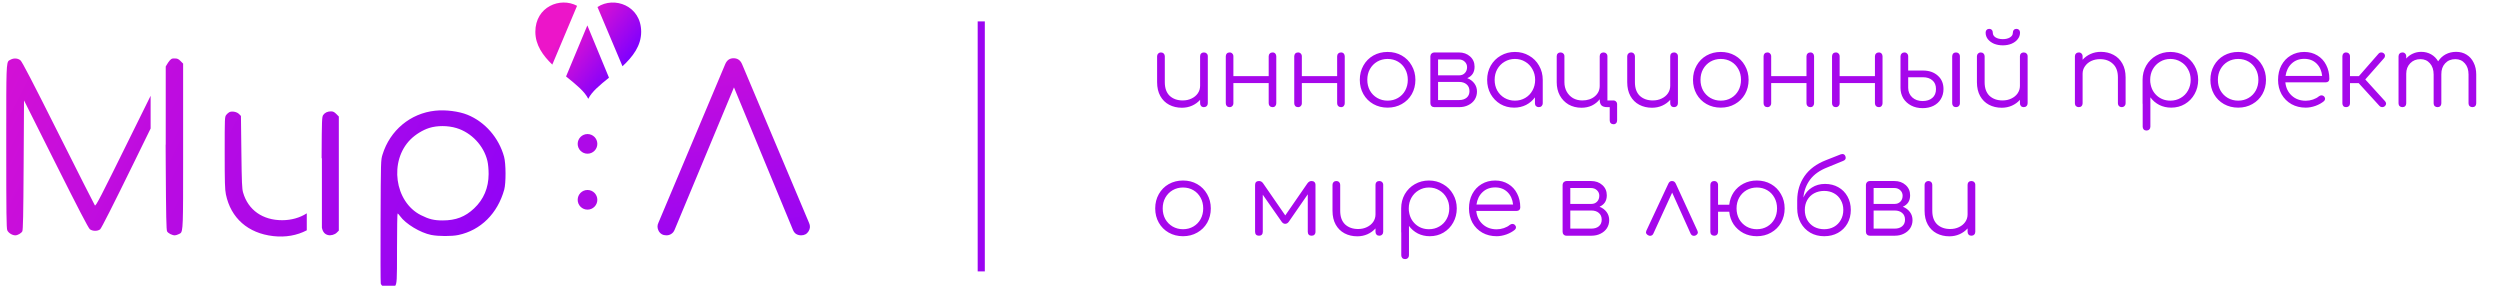
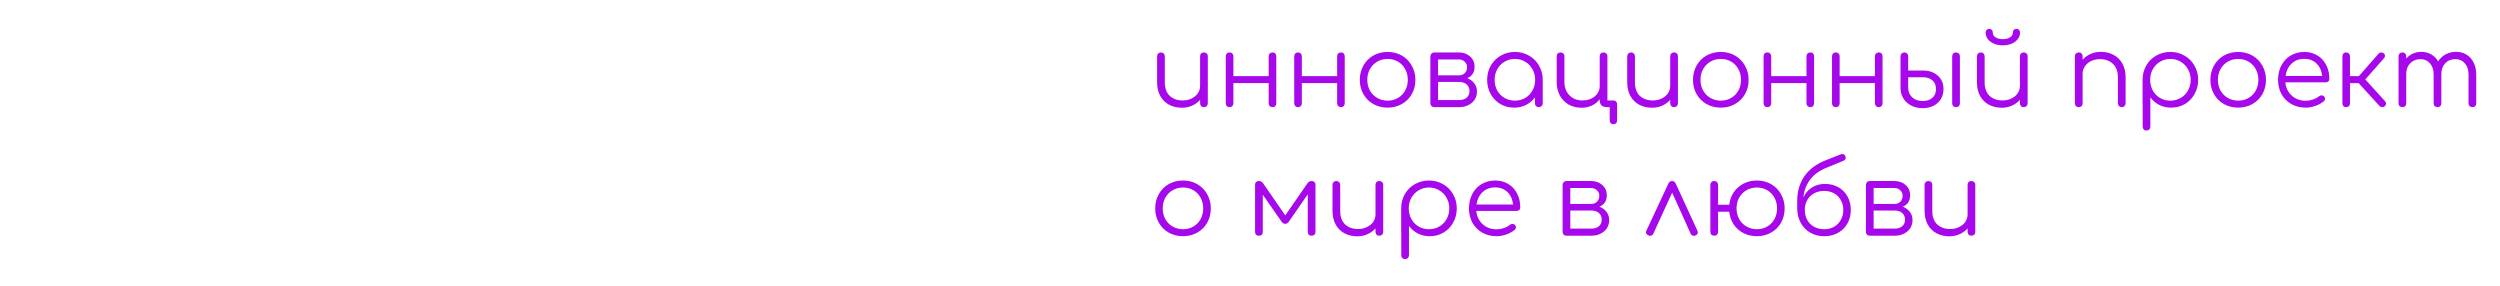
<svg xmlns="http://www.w3.org/2000/svg" width="350" height="40" viewBox="0 0 350 40" fill="none">
  <g clip-path="url(#clip0)">
    <path fill-rule="evenodd" clip-rule="evenodd" d="M79.248 10.706C79.306 10.754 79.365 10.801 79.423 10.848C80.695 11.877 81.869 12.827 82.357 13.837C82.841 12.836 83.998 11.894 85.257 10.876L82.228 3.556L79.248 10.706ZM83.647 0.983L87.147 9.276C88.582 7.947 89.764 6.414 89.764 4.455C89.764 0.782 85.981 -0.556 83.647 0.983ZM80.788 0.815C78.443 -0.45 74.949 0.928 74.949 4.455C74.949 6.302 76 7.769 77.322 9.045L80.788 0.815Z" fill="url(#paint0_linear)" />
    <path fill-rule="evenodd" clip-rule="evenodd" d="M19.085 17.462C19.881 15.847 20.539 14.512 21.087 13.41V17.99L18.714 22.838C15.813 28.765 14.187 31.974 14.017 32.107C13.658 32.389 12.948 32.38 12.576 32.088C12.378 31.932 10.934 29.158 7.827 22.961L3.362 14.058L3.309 23.105C3.268 30.183 3.227 32.205 3.121 32.39C2.964 32.666 2.468 32.947 2.14 32.947C1.714 32.947 1.173 32.607 1.021 32.244C0.9 31.956 0.875 29.939 0.875 20.511C0.875 19.913 0.875 19.346 0.875 18.807C0.874 9.579 0.874 8.738 1.267 8.467C1.306 8.44 1.35 8.419 1.397 8.395C1.425 8.382 1.454 8.367 1.485 8.351C1.941 8.103 2.503 8.144 2.868 8.451C3.099 8.645 4.527 11.393 8.16 18.636C10.898 24.092 13.201 28.642 13.28 28.748C13.407 28.919 13.966 27.84 18.445 18.758C18.668 18.307 18.881 17.875 19.085 17.462ZM23.203 22.964L23.188 20.248H23.203V9.304C23.712 8.421 23.936 8.229 24.184 8.191C24.254 8.181 24.326 8.182 24.407 8.184C24.44 8.185 24.474 8.185 24.51 8.185C24.833 8.185 24.992 8.26 25.277 8.545L25.637 8.904V20.455C25.637 21.1 25.637 21.711 25.637 22.289C25.639 31.536 25.639 32.402 25.239 32.668C25.198 32.696 25.152 32.717 25.102 32.74C25.072 32.754 25.04 32.769 25.006 32.786C24.835 32.875 24.596 32.947 24.475 32.947C24.108 32.947 23.546 32.662 23.397 32.4C23.284 32.202 23.246 30.342 23.203 22.964ZM60.93 15.498C57.458 15.863 54.595 18.248 53.553 21.642C53.315 22.415 53.314 22.448 53.281 30.936C53.263 35.621 53.275 39.563 53.308 39.696C53.434 40.205 54.422 40.523 54.983 40.236C55.002 40.226 55.021 40.217 55.039 40.208C55.128 40.163 55.202 40.126 55.264 40.074C55.58 39.81 55.58 39.168 55.582 35.257C55.582 35.101 55.582 34.939 55.582 34.772C55.583 32.081 55.62 29.879 55.664 29.881C55.707 29.883 55.862 30.051 56.008 30.256C56.78 31.341 58.844 32.589 60.368 32.891C61.386 33.093 63.242 33.097 64.175 32.899C67.296 32.238 69.662 29.896 70.593 26.545C70.847 25.631 70.833 22.893 70.57 21.942C69.835 19.28 67.905 17.068 65.447 16.069C64.241 15.579 62.386 15.344 60.93 15.498ZM32.133 15.691C32.011 15.743 31.808 15.916 31.683 16.074C31.46 16.358 31.457 16.414 31.457 21.378C31.457 25.542 31.486 26.534 31.625 27.21C32.308 30.532 34.727 32.661 38.268 33.056C39.975 33.247 41.575 32.964 42.949 32.243V29.866C42.007 30.473 40.813 30.826 39.52 30.829C36.769 30.835 34.74 29.404 34.034 26.959C33.879 26.423 33.845 25.609 33.793 21.282L33.732 16.232L33.458 15.957C33.158 15.658 32.513 15.528 32.133 15.691ZM45.026 22.153H45.066V31.868C45.18 32.458 45.457 32.792 45.916 32.907C46.321 33.009 46.862 32.858 47.16 32.559L47.436 32.283V24.297V16.312L47.076 15.952C46.802 15.678 46.627 15.592 46.341 15.592C45.85 15.592 45.474 15.77 45.242 16.111C45.071 16.363 45.053 16.823 45.028 21.677C45.028 21.84 45.027 21.999 45.026 22.153ZM63.913 17.931C66.011 18.568 67.738 20.405 68.239 22.536C68.341 22.972 68.409 23.71 68.407 24.375C68.401 26.293 67.715 27.916 66.376 29.176C65.122 30.357 63.822 30.856 61.986 30.861C60.773 30.864 60.06 30.691 58.926 30.12C55.229 28.259 54.448 22.533 57.477 19.514C58.167 18.828 59.179 18.205 60.071 17.92C61.197 17.559 62.703 17.564 63.913 17.931Z" fill="url(#paint1_linear)" />
-     <path d="M93.297 32.946C92.811 32.946 92.451 32.745 92.218 32.343C92.006 31.941 91.996 31.55 92.186 31.169L101.519 9.01C101.752 8.439 102.144 8.153 102.694 8.153C103.265 8.153 103.668 8.439 103.9 9.01L113.265 31.2C113.456 31.602 113.435 31.994 113.202 32.375C112.969 32.756 112.62 32.946 112.154 32.946C111.9 32.946 111.668 32.883 111.456 32.756C111.265 32.629 111.117 32.438 111.012 32.184L102.25 11.01H103.265L94.44 32.184C94.334 32.438 94.175 32.629 93.964 32.756C93.773 32.883 93.551 32.946 93.297 32.946Z" fill="url(#paint2_linear)" />
-     <path d="M82.251 21.518C83.01 21.518 83.626 20.902 83.626 20.142C83.626 19.383 83.01 18.767 82.251 18.767C81.491 18.767 80.875 19.383 80.875 20.142C80.875 20.902 81.491 21.518 82.251 21.518Z" fill="#AE09E8" />
    <path d="M82.251 29.349C83.01 29.349 83.626 28.733 83.626 27.973C83.626 27.213 83.01 26.597 82.251 26.597C81.491 26.597 80.875 27.213 80.875 27.973C80.875 28.733 81.491 29.349 82.251 29.349Z" fill="#AE09E8" />
  </g>
  <path d="M168.547 7.342C168.706 7.342 168.836 7.393 168.939 7.496C169.042 7.589 169.093 7.715 169.093 7.874V14.454C169.093 14.613 169.042 14.743 168.939 14.846C168.836 14.949 168.706 15 168.547 15C168.388 15 168.258 14.949 168.155 14.846C168.062 14.743 168.015 14.613 168.015 14.454V13.978C167.707 14.323 167.334 14.594 166.895 14.79C166.456 14.986 165.98 15.084 165.467 15.084C164.804 15.084 164.207 14.944 163.675 14.664C163.152 14.384 162.742 13.978 162.443 13.446C162.144 12.905 161.995 12.261 161.995 11.514V7.874C161.995 7.725 162.046 7.599 162.149 7.496C162.252 7.393 162.378 7.342 162.527 7.342C162.686 7.342 162.816 7.393 162.919 7.496C163.022 7.599 163.073 7.725 163.073 7.874V11.514C163.073 12.345 163.302 12.979 163.759 13.418C164.226 13.847 164.832 14.062 165.579 14.062C166.036 14.062 166.447 13.973 166.811 13.796C167.184 13.619 167.478 13.376 167.693 13.068C167.908 12.751 168.015 12.401 168.015 12.018V7.874C168.015 7.715 168.062 7.589 168.155 7.496C168.258 7.393 168.388 7.342 168.547 7.342ZM178.162 7.342C178.32 7.342 178.446 7.393 178.54 7.496C178.633 7.599 178.68 7.729 178.68 7.888V14.454C178.68 14.613 178.633 14.743 178.54 14.846C178.446 14.949 178.32 15 178.162 15C178.003 15 177.872 14.949 177.77 14.846C177.667 14.743 177.616 14.613 177.616 14.454V11.626H172.674V14.454C172.674 14.613 172.622 14.743 172.52 14.846C172.426 14.949 172.3 15 172.142 15C171.983 15 171.852 14.949 171.75 14.846C171.656 14.743 171.61 14.613 171.61 14.454V7.888C171.61 7.729 171.656 7.599 171.75 7.496C171.852 7.393 171.983 7.342 172.142 7.342C172.3 7.342 172.426 7.393 172.52 7.496C172.622 7.599 172.674 7.729 172.674 7.888V10.66H177.616V7.888C177.616 7.729 177.667 7.599 177.77 7.496C177.872 7.393 178.003 7.342 178.162 7.342ZM187.746 7.342C187.904 7.342 188.03 7.393 188.124 7.496C188.217 7.599 188.264 7.729 188.264 7.888V14.454C188.264 14.613 188.217 14.743 188.124 14.846C188.03 14.949 187.904 15 187.746 15C187.587 15 187.456 14.949 187.354 14.846C187.251 14.743 187.2 14.613 187.2 14.454V11.626H182.258V14.454C182.258 14.613 182.206 14.743 182.104 14.846C182.01 14.949 181.884 15 181.726 15C181.567 15 181.436 14.949 181.334 14.846C181.24 14.743 181.194 14.613 181.194 14.454V7.888C181.194 7.729 181.24 7.599 181.334 7.496C181.436 7.393 181.567 7.342 181.726 7.342C181.884 7.342 182.01 7.393 182.104 7.496C182.206 7.599 182.258 7.729 182.258 7.888V10.66H187.2V7.888C187.2 7.729 187.251 7.599 187.354 7.496C187.456 7.393 187.587 7.342 187.746 7.342ZM194.264 7.272C195.001 7.272 195.664 7.44 196.252 7.776C196.84 8.112 197.302 8.579 197.638 9.176C197.983 9.773 198.156 10.441 198.156 11.178C198.156 11.915 197.988 12.583 197.652 13.18C197.316 13.768 196.849 14.23 196.252 14.566C195.664 14.902 195.001 15.07 194.264 15.07C193.526 15.07 192.859 14.902 192.262 14.566C191.674 14.23 191.212 13.768 190.876 13.18C190.54 12.583 190.372 11.915 190.372 11.178C190.372 10.441 190.54 9.773 190.876 9.176C191.212 8.579 191.674 8.112 192.262 7.776C192.859 7.44 193.526 7.272 194.264 7.272ZM194.264 8.252C193.732 8.252 193.246 8.378 192.808 8.63C192.378 8.882 192.038 9.232 191.786 9.68C191.543 10.119 191.422 10.618 191.422 11.178C191.422 11.729 191.543 12.228 191.786 12.676C192.038 13.115 192.378 13.46 192.808 13.712C193.246 13.964 193.732 14.09 194.264 14.09C194.805 14.09 195.29 13.964 195.72 13.712C196.149 13.46 196.485 13.115 196.728 12.676C196.97 12.228 197.092 11.729 197.092 11.178C197.092 10.618 196.97 10.119 196.728 9.68C196.485 9.232 196.149 8.882 195.72 8.63C195.29 8.378 194.805 8.252 194.264 8.252ZM205.418 10.94C205.838 11.108 206.17 11.355 206.412 11.682C206.655 12.009 206.776 12.387 206.776 12.816C206.776 13.236 206.669 13.614 206.454 13.95C206.24 14.277 205.941 14.533 205.558 14.72C205.185 14.907 204.76 15 204.284 15H200.798C200.64 15 200.509 14.949 200.406 14.846C200.304 14.743 200.252 14.613 200.252 14.454V7.874C200.262 7.715 200.318 7.589 200.42 7.496C200.523 7.393 200.649 7.342 200.798 7.342H200.812H204.228C204.872 7.342 205.4 7.529 205.81 7.902C206.23 8.275 206.44 8.756 206.44 9.344C206.44 9.736 206.352 10.067 206.174 10.338C205.997 10.599 205.745 10.8 205.418 10.94ZM205.39 9.4C205.39 9.092 205.278 8.835 205.054 8.63C204.84 8.425 204.564 8.322 204.228 8.322H201.33V10.548H204.284C204.611 10.548 204.877 10.441 205.082 10.226C205.288 10.011 205.39 9.736 205.39 9.4ZM204.284 14.006C204.714 14.006 205.059 13.899 205.32 13.684C205.591 13.46 205.726 13.152 205.726 12.76C205.726 12.349 205.591 12.032 205.32 11.808C205.059 11.584 204.714 11.472 204.284 11.472H201.33V14.006H204.284ZM212.092 7.272C212.82 7.272 213.478 7.445 214.066 7.79C214.663 8.126 215.13 8.593 215.466 9.19C215.811 9.787 215.984 10.45 215.984 11.178V14.468C215.984 14.617 215.932 14.743 215.83 14.846C215.727 14.949 215.596 15 215.438 15C215.279 15 215.148 14.953 215.046 14.86C214.943 14.757 214.892 14.627 214.892 14.468V13.628C214.565 14.076 214.15 14.431 213.646 14.692C213.142 14.944 212.586 15.07 211.98 15.07C211.27 15.07 210.626 14.902 210.048 14.566C209.478 14.221 209.026 13.754 208.69 13.166C208.363 12.569 208.2 11.906 208.2 11.178C208.2 10.45 208.368 9.787 208.704 9.19C209.049 8.593 209.516 8.126 210.104 7.79C210.701 7.445 211.364 7.272 212.092 7.272ZM212.092 14.09C212.624 14.09 213.104 13.964 213.534 13.712C213.963 13.46 214.299 13.115 214.542 12.676C214.794 12.228 214.92 11.729 214.92 11.178C214.92 10.627 214.794 10.133 214.542 9.694C214.299 9.246 213.963 8.896 213.534 8.644C213.104 8.383 212.624 8.252 212.092 8.252C211.56 8.252 211.074 8.383 210.636 8.644C210.206 8.896 209.866 9.246 209.614 9.694C209.371 10.133 209.25 10.627 209.25 11.178C209.25 11.729 209.371 12.228 209.614 12.676C209.866 13.115 210.206 13.46 210.636 13.712C211.074 13.964 211.56 14.09 212.092 14.09ZM225.85 14.062C226.018 14.062 226.149 14.113 226.242 14.216C226.345 14.309 226.396 14.44 226.396 14.608V16.848C226.396 17.016 226.35 17.147 226.256 17.24C226.172 17.343 226.051 17.394 225.892 17.394C225.734 17.394 225.603 17.343 225.5 17.24C225.407 17.147 225.36 17.016 225.36 16.848V15H225.01C224.637 15 224.366 14.916 224.198 14.748C224.04 14.58 223.96 14.314 223.96 13.95V13.894C223.671 14.267 223.307 14.561 222.868 14.776C222.43 14.981 221.944 15.084 221.412 15.084C220.74 15.084 220.138 14.935 219.606 14.636C219.084 14.328 218.673 13.903 218.374 13.362C218.085 12.821 217.94 12.205 217.94 11.514V7.874C217.94 7.715 217.987 7.589 218.08 7.496C218.183 7.393 218.314 7.342 218.472 7.342C218.631 7.342 218.762 7.393 218.864 7.496C218.967 7.589 219.018 7.715 219.018 7.874V11.514C219.018 11.999 219.126 12.438 219.34 12.83C219.555 13.213 219.849 13.516 220.222 13.74C220.605 13.955 221.039 14.062 221.524 14.062C222.234 14.062 222.817 13.871 223.274 13.488C223.732 13.105 223.96 12.615 223.96 12.018V7.874C223.96 7.715 224.007 7.589 224.1 7.496C224.203 7.393 224.334 7.342 224.492 7.342C224.651 7.342 224.782 7.393 224.884 7.496C224.987 7.589 225.038 7.715 225.038 7.874V14.062H225.85ZM234.363 7.342C234.522 7.342 234.653 7.393 234.755 7.496C234.858 7.589 234.909 7.715 234.909 7.874V14.454C234.909 14.613 234.858 14.743 234.755 14.846C234.653 14.949 234.522 15 234.363 15C234.205 15 234.074 14.949 233.971 14.846C233.878 14.743 233.831 14.613 233.831 14.454V13.978C233.523 14.323 233.15 14.594 232.711 14.79C232.273 14.986 231.797 15.084 231.283 15.084C230.621 15.084 230.023 14.944 229.491 14.664C228.969 14.384 228.558 13.978 228.259 13.446C227.961 12.905 227.811 12.261 227.811 11.514V7.874C227.811 7.725 227.863 7.599 227.965 7.496C228.068 7.393 228.194 7.342 228.343 7.342C228.502 7.342 228.633 7.393 228.735 7.496C228.838 7.599 228.889 7.725 228.889 7.874V11.514C228.889 12.345 229.118 12.979 229.575 13.418C230.042 13.847 230.649 14.062 231.395 14.062C231.853 14.062 232.263 13.973 232.627 13.796C233.001 13.619 233.295 13.376 233.509 13.068C233.724 12.751 233.831 12.401 233.831 12.018V7.874C233.831 7.715 233.878 7.589 233.971 7.496C234.074 7.393 234.205 7.342 234.363 7.342ZM240.912 7.272C241.649 7.272 242.312 7.44 242.9 7.776C243.488 8.112 243.95 8.579 244.286 9.176C244.631 9.773 244.804 10.441 244.804 11.178C244.804 11.915 244.636 12.583 244.3 13.18C243.964 13.768 243.497 14.23 242.9 14.566C242.312 14.902 241.649 15.07 240.912 15.07C240.175 15.07 239.507 14.902 238.91 14.566C238.322 14.23 237.86 13.768 237.524 13.18C237.188 12.583 237.02 11.915 237.02 11.178C237.02 10.441 237.188 9.773 237.524 9.176C237.86 8.579 238.322 8.112 238.91 7.776C239.507 7.44 240.175 7.272 240.912 7.272ZM240.912 8.252C240.38 8.252 239.895 8.378 239.456 8.63C239.027 8.882 238.686 9.232 238.434 9.68C238.191 10.119 238.07 10.618 238.07 11.178C238.07 11.729 238.191 12.228 238.434 12.676C238.686 13.115 239.027 13.46 239.456 13.712C239.895 13.964 240.38 14.09 240.912 14.09C241.453 14.09 241.939 13.964 242.368 13.712C242.797 13.46 243.133 13.115 243.376 12.676C243.619 12.228 243.74 11.729 243.74 11.178C243.74 10.618 243.619 10.119 243.376 9.68C243.133 9.232 242.797 8.882 242.368 8.63C241.939 8.378 241.453 8.252 240.912 8.252ZM253.453 7.342C253.611 7.342 253.737 7.393 253.831 7.496C253.924 7.599 253.971 7.729 253.971 7.888V14.454C253.971 14.613 253.924 14.743 253.831 14.846C253.737 14.949 253.611 15 253.453 15C253.294 15 253.163 14.949 253.061 14.846C252.958 14.743 252.907 14.613 252.907 14.454V11.626H247.965V14.454C247.965 14.613 247.913 14.743 247.811 14.846C247.717 14.949 247.591 15 247.433 15C247.274 15 247.143 14.949 247.041 14.846C246.947 14.743 246.901 14.613 246.901 14.454V7.888C246.901 7.729 246.947 7.599 247.041 7.496C247.143 7.393 247.274 7.342 247.433 7.342C247.591 7.342 247.717 7.393 247.811 7.496C247.913 7.599 247.965 7.729 247.965 7.888V10.66H252.907V7.888C252.907 7.729 252.958 7.599 253.061 7.496C253.163 7.393 253.294 7.342 253.453 7.342ZM263.037 7.342C263.195 7.342 263.321 7.393 263.415 7.496C263.508 7.599 263.555 7.729 263.555 7.888V14.454C263.555 14.613 263.508 14.743 263.415 14.846C263.321 14.949 263.195 15 263.037 15C262.878 15 262.747 14.949 262.645 14.846C262.542 14.743 262.491 14.613 262.491 14.454V11.626H257.549V14.454C257.549 14.613 257.497 14.743 257.395 14.846C257.301 14.949 257.175 15 257.017 15C256.858 15 256.727 14.949 256.625 14.846C256.531 14.743 256.485 14.613 256.485 14.454V7.888C256.485 7.729 256.531 7.599 256.625 7.496C256.727 7.393 256.858 7.342 257.017 7.342C257.175 7.342 257.301 7.393 257.395 7.496C257.497 7.599 257.549 7.729 257.549 7.888V10.66H262.491V7.888C262.491 7.729 262.542 7.599 262.645 7.496C262.747 7.393 262.878 7.342 263.037 7.342ZM269.219 9.876C270.068 9.876 270.759 10.114 271.291 10.59C271.823 11.057 272.089 11.682 272.089 12.466C272.089 12.998 271.963 13.469 271.711 13.88C271.468 14.281 271.123 14.594 270.675 14.818C270.236 15.033 269.732 15.14 269.163 15.14C268.565 15.14 268.033 15.019 267.567 14.776C267.1 14.533 266.731 14.197 266.461 13.768C266.199 13.329 266.069 12.835 266.069 12.284V7.874C266.078 7.715 266.134 7.589 266.237 7.496C266.339 7.393 266.465 7.342 266.615 7.342C266.773 7.342 266.899 7.393 266.993 7.496C267.095 7.599 267.147 7.729 267.147 7.888V9.876H269.219ZM273.307 7.888C273.307 7.729 273.353 7.599 273.447 7.496C273.549 7.393 273.68 7.342 273.839 7.342C273.997 7.342 274.128 7.393 274.231 7.496C274.333 7.599 274.385 7.729 274.385 7.888V14.454C274.385 14.613 274.333 14.743 274.231 14.846C274.128 14.949 273.997 15 273.839 15C273.68 15 273.549 14.949 273.447 14.846C273.353 14.743 273.307 14.613 273.307 14.454V7.888ZM267.147 12.284C267.147 12.825 267.333 13.273 267.707 13.628C268.089 13.973 268.575 14.146 269.163 14.146C269.732 14.146 270.185 14.001 270.521 13.712C270.866 13.423 271.039 13.007 271.039 12.466C271.039 11.934 270.871 11.528 270.535 11.248C270.208 10.959 269.769 10.814 269.219 10.814H267.147V12.284ZM283.322 7.342C283.481 7.342 283.612 7.393 283.714 7.496C283.817 7.589 283.868 7.715 283.868 7.874V14.454C283.868 14.613 283.817 14.743 283.714 14.846C283.612 14.949 283.481 15 283.322 15C283.164 15 283.033 14.949 282.93 14.846C282.837 14.743 282.79 14.613 282.79 14.454V13.978C282.482 14.323 282.109 14.594 281.67 14.79C281.232 14.986 280.756 15.084 280.242 15.084C279.58 15.084 278.982 14.944 278.45 14.664C277.928 14.384 277.517 13.978 277.218 13.446C276.92 12.905 276.77 12.261 276.77 11.514V7.874C276.77 7.725 276.822 7.599 276.924 7.496C277.027 7.393 277.153 7.342 277.302 7.342C277.461 7.342 277.592 7.393 277.694 7.496C277.797 7.599 277.848 7.725 277.848 7.874V11.514C277.848 12.345 278.077 12.979 278.534 13.418C279.001 13.847 279.608 14.062 280.354 14.062C280.812 14.062 281.222 13.973 281.586 13.796C281.96 13.619 282.254 13.376 282.468 13.068C282.683 12.751 282.79 12.401 282.79 12.018V7.874C282.79 7.715 282.837 7.589 282.93 7.496C283.033 7.393 283.164 7.342 283.322 7.342ZM278.492 4.038C278.642 4.038 278.763 4.089 278.856 4.192C278.95 4.295 278.996 4.435 278.996 4.612C278.996 4.864 279.127 5.074 279.388 5.242C279.659 5.401 279.995 5.48 280.396 5.48C280.798 5.48 281.129 5.401 281.39 5.242C281.661 5.074 281.796 4.864 281.796 4.612C281.796 4.435 281.843 4.295 281.936 4.192C282.03 4.089 282.151 4.038 282.3 4.038C282.45 4.038 282.571 4.089 282.664 4.192C282.758 4.285 282.804 4.411 282.804 4.57C282.804 4.906 282.697 5.209 282.482 5.48C282.277 5.751 281.988 5.965 281.614 6.124C281.25 6.273 280.844 6.348 280.396 6.348C279.948 6.348 279.538 6.273 279.164 6.124C278.8 5.965 278.511 5.751 278.296 5.48C278.091 5.209 277.988 4.906 277.988 4.57C277.988 4.411 278.035 4.285 278.128 4.192C278.222 4.089 278.343 4.038 278.492 4.038ZM294.113 7.258C294.775 7.258 295.368 7.398 295.891 7.678C296.423 7.958 296.838 8.369 297.137 8.91C297.435 9.442 297.585 10.081 297.585 10.828V14.468C297.585 14.617 297.533 14.743 297.431 14.846C297.328 14.949 297.202 15 297.053 15C296.894 15 296.763 14.949 296.661 14.846C296.558 14.743 296.507 14.617 296.507 14.468V10.828C296.507 9.997 296.273 9.367 295.807 8.938C295.349 8.499 294.747 8.28 294.001 8.28C293.543 8.28 293.128 8.369 292.755 8.546C292.391 8.723 292.101 8.971 291.887 9.288C291.672 9.596 291.565 9.941 291.565 10.324V14.468C291.565 14.627 291.513 14.757 291.411 14.86C291.317 14.953 291.191 15 291.033 15C290.874 15 290.743 14.953 290.641 14.86C290.538 14.757 290.487 14.627 290.487 14.468V7.888C290.487 7.729 290.538 7.599 290.641 7.496C290.743 7.393 290.874 7.342 291.033 7.342C291.191 7.342 291.317 7.393 291.411 7.496C291.513 7.599 291.565 7.729 291.565 7.888V8.364C291.873 8.019 292.246 7.748 292.685 7.552C293.123 7.356 293.599 7.258 294.113 7.258ZM303.853 7.272C304.581 7.272 305.239 7.445 305.827 7.79C306.425 8.126 306.891 8.593 307.227 9.19C307.573 9.787 307.745 10.45 307.745 11.178C307.745 11.906 307.577 12.569 307.241 13.166C306.915 13.754 306.462 14.221 305.883 14.566C305.314 14.902 304.675 15.07 303.965 15.07C303.359 15.07 302.803 14.944 302.299 14.692C301.795 14.431 301.38 14.076 301.053 13.628V17.73C301.053 17.889 301.002 18.019 300.899 18.122C300.797 18.225 300.666 18.276 300.507 18.276C300.349 18.276 300.218 18.225 300.115 18.122C300.022 18.019 299.975 17.889 299.975 17.73V14.594C299.966 14.566 299.961 14.524 299.961 14.468V11.178C299.961 10.45 300.129 9.787 300.465 9.19C300.811 8.593 301.277 8.126 301.865 7.79C302.463 7.445 303.125 7.272 303.853 7.272ZM303.853 14.09C304.385 14.09 304.866 13.964 305.295 13.712C305.734 13.46 306.075 13.115 306.317 12.676C306.569 12.228 306.695 11.729 306.695 11.178C306.695 10.627 306.569 10.133 306.317 9.694C306.075 9.246 305.734 8.896 305.295 8.644C304.866 8.383 304.385 8.252 303.853 8.252C303.321 8.252 302.841 8.383 302.411 8.644C301.982 8.896 301.641 9.246 301.389 9.694C301.147 10.133 301.025 10.627 301.025 11.178C301.025 11.337 301.03 11.453 301.039 11.528C301.049 11.547 301.053 11.57 301.053 11.598C301.147 12.326 301.45 12.923 301.963 13.39C302.486 13.857 303.116 14.09 303.853 14.09ZM313.346 7.272C314.083 7.272 314.746 7.44 315.334 7.776C315.922 8.112 316.384 8.579 316.72 9.176C317.065 9.773 317.238 10.441 317.238 11.178C317.238 11.915 317.07 12.583 316.734 13.18C316.398 13.768 315.931 14.23 315.334 14.566C314.746 14.902 314.083 15.07 313.346 15.07C312.608 15.07 311.941 14.902 311.344 14.566C310.756 14.23 310.294 13.768 309.958 13.18C309.622 12.583 309.454 11.915 309.454 11.178C309.454 10.441 309.622 9.773 309.958 9.176C310.294 8.579 310.756 8.112 311.344 7.776C311.941 7.44 312.608 7.272 313.346 7.272ZM313.346 8.252C312.814 8.252 312.328 8.378 311.89 8.63C311.46 8.882 311.12 9.232 310.868 9.68C310.625 10.119 310.504 10.618 310.504 11.178C310.504 11.729 310.625 12.228 310.868 12.676C311.12 13.115 311.46 13.46 311.89 13.712C312.328 13.964 312.814 14.09 313.346 14.09C313.887 14.09 314.372 13.964 314.802 13.712C315.231 13.46 315.567 13.115 315.81 12.676C316.052 12.228 316.174 11.729 316.174 11.178C316.174 10.618 316.052 10.119 315.81 9.68C315.567 9.232 315.231 8.882 314.802 8.63C314.372 8.378 313.887 8.252 313.346 8.252ZM322.596 7.272C323.287 7.272 323.898 7.435 324.43 7.762C324.962 8.079 325.373 8.523 325.662 9.092C325.961 9.661 326.11 10.31 326.11 11.038C326.11 11.187 326.064 11.309 325.97 11.402C325.877 11.486 325.756 11.528 325.606 11.528H319.95C320.025 12.293 320.324 12.914 320.846 13.39C321.369 13.866 322.022 14.104 322.806 14.104C323.142 14.104 323.478 14.048 323.814 13.936C324.16 13.815 324.435 13.665 324.64 13.488C324.762 13.395 324.888 13.348 325.018 13.348C325.121 13.348 325.224 13.385 325.326 13.46C325.448 13.572 325.508 13.698 325.508 13.838C325.508 13.959 325.457 14.067 325.354 14.16C325.046 14.421 324.654 14.641 324.178 14.818C323.702 14.986 323.245 15.07 322.806 15.07C322.06 15.07 321.392 14.907 320.804 14.58C320.216 14.244 319.754 13.782 319.418 13.194C319.092 12.597 318.928 11.925 318.928 11.178C318.928 10.422 319.082 9.75 319.39 9.162C319.708 8.565 320.142 8.103 320.692 7.776C321.252 7.44 321.887 7.272 322.596 7.272ZM322.596 8.238C321.887 8.238 321.299 8.457 320.832 8.896C320.366 9.335 320.081 9.913 319.978 10.632H325.102C325.028 9.913 324.766 9.335 324.318 8.896C323.87 8.457 323.296 8.238 322.596 8.238ZM333.912 14.174C334.005 14.286 334.052 14.398 334.052 14.51C334.052 14.631 333.996 14.748 333.884 14.86C333.772 14.953 333.646 15 333.506 15C333.366 15 333.244 14.949 333.142 14.846L330.216 11.64H328.998V14.468C328.998 14.627 328.946 14.757 328.844 14.86C328.741 14.953 328.61 15 328.452 15C328.293 15 328.167 14.953 328.074 14.86C327.98 14.757 327.934 14.627 327.934 14.468V7.888C327.934 7.729 327.98 7.599 328.074 7.496C328.167 7.393 328.293 7.342 328.452 7.342C328.61 7.342 328.741 7.393 328.844 7.496C328.946 7.599 328.998 7.729 328.998 7.888V10.66H330.244L333.002 7.51C333.104 7.398 333.235 7.342 333.394 7.342C333.515 7.342 333.622 7.379 333.716 7.454C333.837 7.547 333.898 7.669 333.898 7.818C333.898 7.949 333.851 8.061 333.758 8.154L331.14 11.122L333.912 14.174ZM343.859 7.258C344.41 7.258 344.895 7.389 345.315 7.65C345.744 7.911 346.076 8.285 346.309 8.77C346.552 9.246 346.673 9.801 346.673 10.436V14.468C346.673 14.627 346.622 14.757 346.519 14.86C346.426 14.953 346.3 15 346.141 15C345.982 15 345.852 14.953 345.749 14.86C345.646 14.757 345.595 14.627 345.595 14.468V10.436C345.595 9.773 345.422 9.251 345.077 8.868C344.741 8.476 344.298 8.28 343.747 8.28C343.159 8.28 342.683 8.476 342.319 8.868C341.955 9.26 341.778 9.773 341.787 10.408V10.436V14.468C341.787 14.627 341.736 14.757 341.633 14.86C341.54 14.953 341.414 15 341.255 15C341.096 15 340.966 14.953 340.863 14.86C340.76 14.757 340.709 14.627 340.709 14.468V10.436C340.709 9.773 340.536 9.251 340.191 8.868C339.855 8.476 339.412 8.28 338.861 8.28C338.282 8.28 337.806 8.471 337.433 8.854C337.06 9.237 336.873 9.727 336.873 10.324V14.468C336.873 14.627 336.822 14.757 336.719 14.86C336.626 14.953 336.5 15 336.341 15C336.182 15 336.052 14.953 335.949 14.86C335.846 14.757 335.795 14.627 335.795 14.468V7.888C335.795 7.729 335.846 7.599 335.949 7.496C336.052 7.393 336.182 7.342 336.341 7.342C336.5 7.342 336.626 7.393 336.719 7.496C336.822 7.599 336.873 7.729 336.873 7.888V8.196C337.134 7.897 337.442 7.669 337.797 7.51C338.161 7.342 338.553 7.258 338.973 7.258C339.486 7.258 339.948 7.375 340.359 7.608C340.77 7.841 341.096 8.168 341.339 8.588C341.61 8.168 341.96 7.841 342.389 7.608C342.828 7.375 343.318 7.258 343.859 7.258ZM165.621 25.272C166.358 25.272 167.021 25.44 167.609 25.776C168.197 26.112 168.659 26.579 168.995 27.176C169.34 27.773 169.513 28.441 169.513 29.178C169.513 29.915 169.345 30.583 169.009 31.18C168.673 31.768 168.206 32.23 167.609 32.566C167.021 32.902 166.358 33.07 165.621 33.07C164.884 33.07 164.216 32.902 163.619 32.566C163.031 32.23 162.569 31.768 162.233 31.18C161.897 30.583 161.729 29.915 161.729 29.178C161.729 28.441 161.897 27.773 162.233 27.176C162.569 26.579 163.031 26.112 163.619 25.776C164.216 25.44 164.884 25.272 165.621 25.272ZM165.621 26.252C165.089 26.252 164.604 26.378 164.165 26.63C163.736 26.882 163.395 27.232 163.143 27.68C162.9 28.119 162.779 28.618 162.779 29.178C162.779 29.729 162.9 30.228 163.143 30.676C163.395 31.115 163.736 31.46 164.165 31.712C164.604 31.964 165.089 32.09 165.621 32.09C166.162 32.09 166.648 31.964 167.077 31.712C167.506 31.46 167.842 31.115 168.085 30.676C168.328 30.228 168.449 29.729 168.449 29.178C168.449 28.618 168.328 28.119 168.085 27.68C167.842 27.232 167.506 26.882 167.077 26.63C166.648 26.378 166.162 26.252 165.621 26.252ZM183.621 25.342C183.789 25.342 183.92 25.389 184.013 25.482C184.116 25.575 184.167 25.711 184.167 25.888V32.454C184.167 32.622 184.116 32.757 184.013 32.86C183.92 32.953 183.789 33 183.621 33C183.453 33 183.323 32.953 183.229 32.86C183.136 32.757 183.089 32.622 183.089 32.454V27.204L180.443 31.026C180.303 31.231 180.131 31.334 179.925 31.334C179.729 31.334 179.561 31.231 179.421 31.026L176.789 27.26V32.454C176.789 32.622 176.743 32.757 176.649 32.86C176.556 32.953 176.425 33 176.257 33C176.089 33 175.954 32.953 175.851 32.86C175.758 32.757 175.711 32.622 175.711 32.454V25.888C175.711 25.711 175.758 25.575 175.851 25.482C175.954 25.389 176.089 25.342 176.257 25.342C176.5 25.342 176.696 25.454 176.845 25.678L179.939 30.158L183.033 25.678C183.192 25.454 183.388 25.342 183.621 25.342ZM193.102 25.342C193.26 25.342 193.391 25.393 193.494 25.496C193.596 25.589 193.648 25.715 193.648 25.874V32.454C193.648 32.613 193.596 32.743 193.494 32.846C193.391 32.949 193.26 33 193.102 33C192.943 33 192.812 32.949 192.71 32.846C192.616 32.743 192.57 32.613 192.57 32.454V31.978C192.262 32.323 191.888 32.594 191.45 32.79C191.011 32.986 190.535 33.084 190.022 33.084C189.359 33.084 188.762 32.944 188.23 32.664C187.707 32.384 187.296 31.978 186.998 31.446C186.699 30.905 186.55 30.261 186.55 29.514V25.874C186.55 25.725 186.601 25.599 186.704 25.496C186.806 25.393 186.932 25.342 187.082 25.342C187.24 25.342 187.371 25.393 187.474 25.496C187.576 25.599 187.628 25.725 187.628 25.874V29.514C187.628 30.345 187.856 30.979 188.314 31.418C188.78 31.847 189.387 32.062 190.134 32.062C190.591 32.062 191.002 31.973 191.366 31.796C191.739 31.619 192.033 31.376 192.248 31.068C192.462 30.751 192.57 30.401 192.57 30.018V25.874C192.57 25.715 192.616 25.589 192.71 25.496C192.812 25.393 192.943 25.342 193.102 25.342ZM200.056 25.272C200.784 25.272 201.442 25.445 202.03 25.79C202.628 26.126 203.094 26.593 203.43 27.19C203.776 27.787 203.948 28.45 203.948 29.178C203.948 29.906 203.78 30.569 203.444 31.166C203.118 31.754 202.665 32.221 202.086 32.566C201.517 32.902 200.878 33.07 200.168 33.07C199.562 33.07 199.006 32.944 198.502 32.692C197.998 32.431 197.583 32.076 197.256 31.628V35.73C197.256 35.889 197.205 36.019 197.102 36.122C197 36.225 196.869 36.276 196.71 36.276C196.552 36.276 196.421 36.225 196.318 36.122C196.225 36.019 196.178 35.889 196.178 35.73V32.594C196.169 32.566 196.164 32.524 196.164 32.468V29.178C196.164 28.45 196.332 27.787 196.668 27.19C197.014 26.593 197.48 26.126 198.068 25.79C198.666 25.445 199.328 25.272 200.056 25.272ZM200.056 32.09C200.588 32.09 201.069 31.964 201.498 31.712C201.937 31.46 202.278 31.115 202.52 30.676C202.772 30.228 202.898 29.729 202.898 29.178C202.898 28.627 202.772 28.133 202.52 27.694C202.278 27.246 201.937 26.896 201.498 26.644C201.069 26.383 200.588 26.252 200.056 26.252C199.524 26.252 199.044 26.383 198.614 26.644C198.185 26.896 197.844 27.246 197.592 27.694C197.35 28.133 197.228 28.627 197.228 29.178C197.228 29.337 197.233 29.453 197.242 29.528C197.252 29.547 197.256 29.57 197.256 29.598C197.35 30.326 197.653 30.923 198.166 31.39C198.689 31.857 199.319 32.09 200.056 32.09ZM209.325 25.272C210.015 25.272 210.627 25.435 211.159 25.762C211.691 26.079 212.101 26.523 212.391 27.092C212.689 27.661 212.839 28.31 212.839 29.038C212.839 29.187 212.792 29.309 212.699 29.402C212.605 29.486 212.484 29.528 212.335 29.528H206.679C206.753 30.293 207.052 30.914 207.575 31.39C208.097 31.866 208.751 32.104 209.535 32.104C209.871 32.104 210.207 32.048 210.543 31.936C210.888 31.815 211.163 31.665 211.369 31.488C211.49 31.395 211.616 31.348 211.747 31.348C211.849 31.348 211.952 31.385 212.055 31.46C212.176 31.572 212.237 31.698 212.237 31.838C212.237 31.959 212.185 32.067 212.083 32.16C211.775 32.421 211.383 32.641 210.907 32.818C210.431 32.986 209.973 33.07 209.535 33.07C208.788 33.07 208.121 32.907 207.533 32.58C206.945 32.244 206.483 31.782 206.147 31.194C205.82 30.597 205.657 29.925 205.657 29.178C205.657 28.422 205.811 27.75 206.119 27.162C206.436 26.565 206.87 26.103 207.421 25.776C207.981 25.44 208.615 25.272 209.325 25.272ZM209.325 26.238C208.615 26.238 208.027 26.457 207.561 26.896C207.094 27.335 206.809 27.913 206.707 28.632H211.831C211.756 27.913 211.495 27.335 211.047 26.896C210.599 26.457 210.025 26.238 209.325 26.238ZM223.93 28.94C224.35 29.108 224.681 29.355 224.924 29.682C225.167 30.009 225.288 30.387 225.288 30.816C225.288 31.236 225.181 31.614 224.966 31.95C224.751 32.277 224.453 32.533 224.07 32.72C223.697 32.907 223.272 33 222.796 33H219.31C219.151 33 219.021 32.949 218.918 32.846C218.815 32.743 218.764 32.613 218.764 32.454V25.874C218.773 25.715 218.829 25.589 218.932 25.496C219.035 25.393 219.161 25.342 219.31 25.342H219.324H222.74C223.384 25.342 223.911 25.529 224.322 25.902C224.742 26.275 224.952 26.756 224.952 27.344C224.952 27.736 224.863 28.067 224.686 28.338C224.509 28.599 224.257 28.8 223.93 28.94ZM223.902 27.4C223.902 27.092 223.79 26.835 223.566 26.63C223.351 26.425 223.076 26.322 222.74 26.322H219.842V28.548H222.796C223.123 28.548 223.389 28.441 223.594 28.226C223.799 28.011 223.902 27.736 223.902 27.4ZM222.796 32.006C223.225 32.006 223.571 31.899 223.832 31.684C224.103 31.46 224.238 31.152 224.238 30.76C224.238 30.349 224.103 30.032 223.832 29.808C223.571 29.584 223.225 29.472 222.796 29.472H219.842V32.006H222.796ZM237.645 32.314C237.682 32.407 237.701 32.477 237.701 32.524C237.701 32.701 237.598 32.846 237.393 32.958C237.318 32.995 237.234 33.014 237.141 33.014C236.945 33.014 236.796 32.916 236.693 32.72L234.103 26.966L231.471 32.706C231.434 32.799 231.373 32.874 231.289 32.93C231.205 32.986 231.112 33.014 231.009 33.014C230.934 33.014 230.85 32.991 230.757 32.944C230.542 32.832 230.435 32.687 230.435 32.51C230.435 32.463 230.454 32.393 230.491 32.3L233.571 25.706C233.683 25.463 233.851 25.342 234.075 25.342C234.318 25.342 234.495 25.463 234.607 25.706L237.645 32.314ZM245.959 25.272C246.697 25.272 247.359 25.44 247.947 25.776C248.535 26.112 248.997 26.579 249.333 27.176C249.679 27.773 249.851 28.441 249.851 29.178C249.851 29.915 249.683 30.583 249.347 31.18C249.011 31.768 248.545 32.23 247.947 32.566C247.359 32.902 246.697 33.07 245.959 33.07C245.269 33.07 244.643 32.925 244.083 32.636C243.523 32.337 243.066 31.931 242.711 31.418C242.366 30.895 242.161 30.303 242.095 29.64H240.527V32.468C240.527 32.627 240.476 32.757 240.373 32.86C240.28 32.953 240.154 33 239.995 33C239.837 33 239.706 32.953 239.603 32.86C239.501 32.757 239.449 32.627 239.449 32.468V25.888C239.449 25.729 239.501 25.599 239.603 25.496C239.706 25.393 239.837 25.342 239.995 25.342C240.154 25.342 240.28 25.393 240.373 25.496C240.476 25.599 240.527 25.729 240.527 25.888V28.66H242.095C242.17 28.007 242.38 27.423 242.725 26.91C243.08 26.397 243.537 25.995 244.097 25.706C244.657 25.417 245.278 25.272 245.959 25.272ZM245.959 32.09C246.501 32.09 246.986 31.964 247.415 31.712C247.845 31.46 248.181 31.115 248.423 30.676C248.666 30.228 248.787 29.729 248.787 29.178C248.787 28.618 248.666 28.119 248.423 27.68C248.181 27.232 247.845 26.882 247.415 26.63C246.986 26.378 246.501 26.252 245.959 26.252C245.427 26.252 244.942 26.378 244.503 26.63C244.074 26.882 243.733 27.232 243.481 27.68C243.239 28.119 243.117 28.618 243.117 29.178C243.117 29.729 243.239 30.228 243.481 30.676C243.733 31.115 244.074 31.46 244.503 31.712C244.942 31.964 245.427 32.09 245.959 32.09ZM255.501 25.748C256.201 25.748 256.822 25.902 257.363 26.21C257.914 26.518 258.343 26.952 258.651 27.512C258.959 28.063 259.113 28.688 259.113 29.388C259.113 30.097 258.955 30.732 258.637 31.292C258.32 31.852 257.877 32.291 257.307 32.608C256.747 32.916 256.108 33.07 255.389 33.07C254.661 33.07 254.013 32.907 253.443 32.58C252.874 32.244 252.426 31.782 252.099 31.194C251.773 30.597 251.609 29.925 251.609 29.178V28.03C251.619 26.751 251.959 25.627 252.631 24.656C253.303 23.685 254.311 22.939 255.655 22.416L257.713 21.604C257.797 21.576 257.872 21.562 257.937 21.562C258.133 21.562 258.273 21.665 258.357 21.87C258.385 21.954 258.399 22.029 258.399 22.094C258.399 22.29 258.278 22.435 258.035 22.528L255.851 23.424C254.769 23.844 253.957 24.418 253.415 25.146C252.874 25.874 252.561 26.709 252.477 27.652C252.729 27.064 253.121 26.602 253.653 26.266C254.185 25.921 254.801 25.748 255.501 25.748ZM255.389 32.09C255.903 32.09 256.36 31.978 256.761 31.754C257.172 31.521 257.489 31.199 257.713 30.788C257.947 30.377 258.063 29.911 258.063 29.388C258.063 28.875 257.947 28.417 257.713 28.016C257.489 27.605 257.172 27.288 256.761 27.064C256.36 26.84 255.903 26.728 255.389 26.728C254.867 26.728 254.395 26.84 253.975 27.064C253.565 27.288 253.243 27.605 253.009 28.016C252.785 28.417 252.673 28.875 252.673 29.388C252.673 29.911 252.785 30.377 253.009 30.788C253.243 31.199 253.565 31.521 253.975 31.754C254.395 31.978 254.867 32.09 255.389 32.09ZM266.395 28.94C266.815 29.108 267.146 29.355 267.389 29.682C267.631 30.009 267.753 30.387 267.753 30.816C267.753 31.236 267.645 31.614 267.431 31.95C267.216 32.277 266.917 32.533 266.535 32.72C266.161 32.907 265.737 33 265.261 33H261.775C261.616 33 261.485 32.949 261.383 32.846C261.28 32.743 261.229 32.613 261.229 32.454V25.874C261.238 25.715 261.294 25.589 261.397 25.496C261.499 25.393 261.625 25.342 261.775 25.342H261.789H265.205C265.849 25.342 266.376 25.529 266.787 25.902C267.207 26.275 267.417 26.756 267.417 27.344C267.417 27.736 267.328 28.067 267.151 28.338C266.973 28.599 266.721 28.8 266.395 28.94ZM266.367 27.4C266.367 27.092 266.255 26.835 266.031 26.63C265.816 26.425 265.541 26.322 265.205 26.322H262.307V28.548H265.261C265.587 28.548 265.853 28.441 266.059 28.226C266.264 28.011 266.367 27.736 266.367 27.4ZM265.261 32.006C265.69 32.006 266.035 31.899 266.297 31.684C266.567 31.46 266.703 31.152 266.703 30.76C266.703 30.349 266.567 30.032 266.297 29.808C266.035 29.584 265.69 29.472 265.261 29.472H262.307V32.006H265.261ZM275.994 25.342C276.153 25.342 276.284 25.393 276.386 25.496C276.489 25.589 276.54 25.715 276.54 25.874V32.454C276.54 32.613 276.489 32.743 276.386 32.846C276.284 32.949 276.153 33 275.994 33C275.836 33 275.705 32.949 275.602 32.846C275.509 32.743 275.462 32.613 275.462 32.454V31.978C275.154 32.323 274.781 32.594 274.342 32.79C273.904 32.986 273.428 33.084 272.914 33.084C272.252 33.084 271.654 32.944 271.122 32.664C270.6 32.384 270.189 31.978 269.89 31.446C269.592 30.905 269.442 30.261 269.442 29.514V25.874C269.442 25.725 269.494 25.599 269.596 25.496C269.699 25.393 269.825 25.342 269.974 25.342C270.133 25.342 270.264 25.393 270.366 25.496C270.469 25.599 270.52 25.725 270.52 25.874V29.514C270.52 30.345 270.749 30.979 271.206 31.418C271.673 31.847 272.28 32.062 273.026 32.062C273.484 32.062 273.894 31.973 274.258 31.796C274.632 31.619 274.926 31.376 275.14 31.068C275.355 30.751 275.462 30.401 275.462 30.018V25.874C275.462 25.715 275.509 25.589 275.602 25.496C275.705 25.393 275.836 25.342 275.994 25.342Z" fill="#A607EB" />
-   <line x1="137.375" y1="3.5" x2="137.375" y2="37.5" stroke="#9B05F1" stroke-linecap="square" stroke-linejoin="round" />
  <defs>
    <linearGradient id="paint0_linear" x1="76.15" y1="1.792" x2="86.784" y2="10.07" gradientUnits="userSpaceOnUse">
      <stop offset="0.292" stop-color="#EC15C9" />
      <stop offset="0.995" stop-color="#7F00FF" />
    </linearGradient>
    <linearGradient id="paint1_linear" x1="-22.617" y1="-5.995" x2="84.367" y2="48.502" gradientUnits="userSpaceOnUse">
      <stop stop-color="#EC15C9" />
      <stop offset="1" stop-color="#7F00FF" />
    </linearGradient>
    <linearGradient id="paint2_linear" x1="23.202" y1="1.2" x2="33.63" y2="60.078" gradientUnits="userSpaceOnUse">
      <stop stop-color="#EC15C9" />
      <stop offset="1" stop-color="#7F00FF" />
    </linearGradient>
    <clipPath id="clip0">
-       <rect width="117" height="40" fill="white" transform="translate(0.875)" />
-     </clipPath>
+       </clipPath>
  </defs>
</svg>